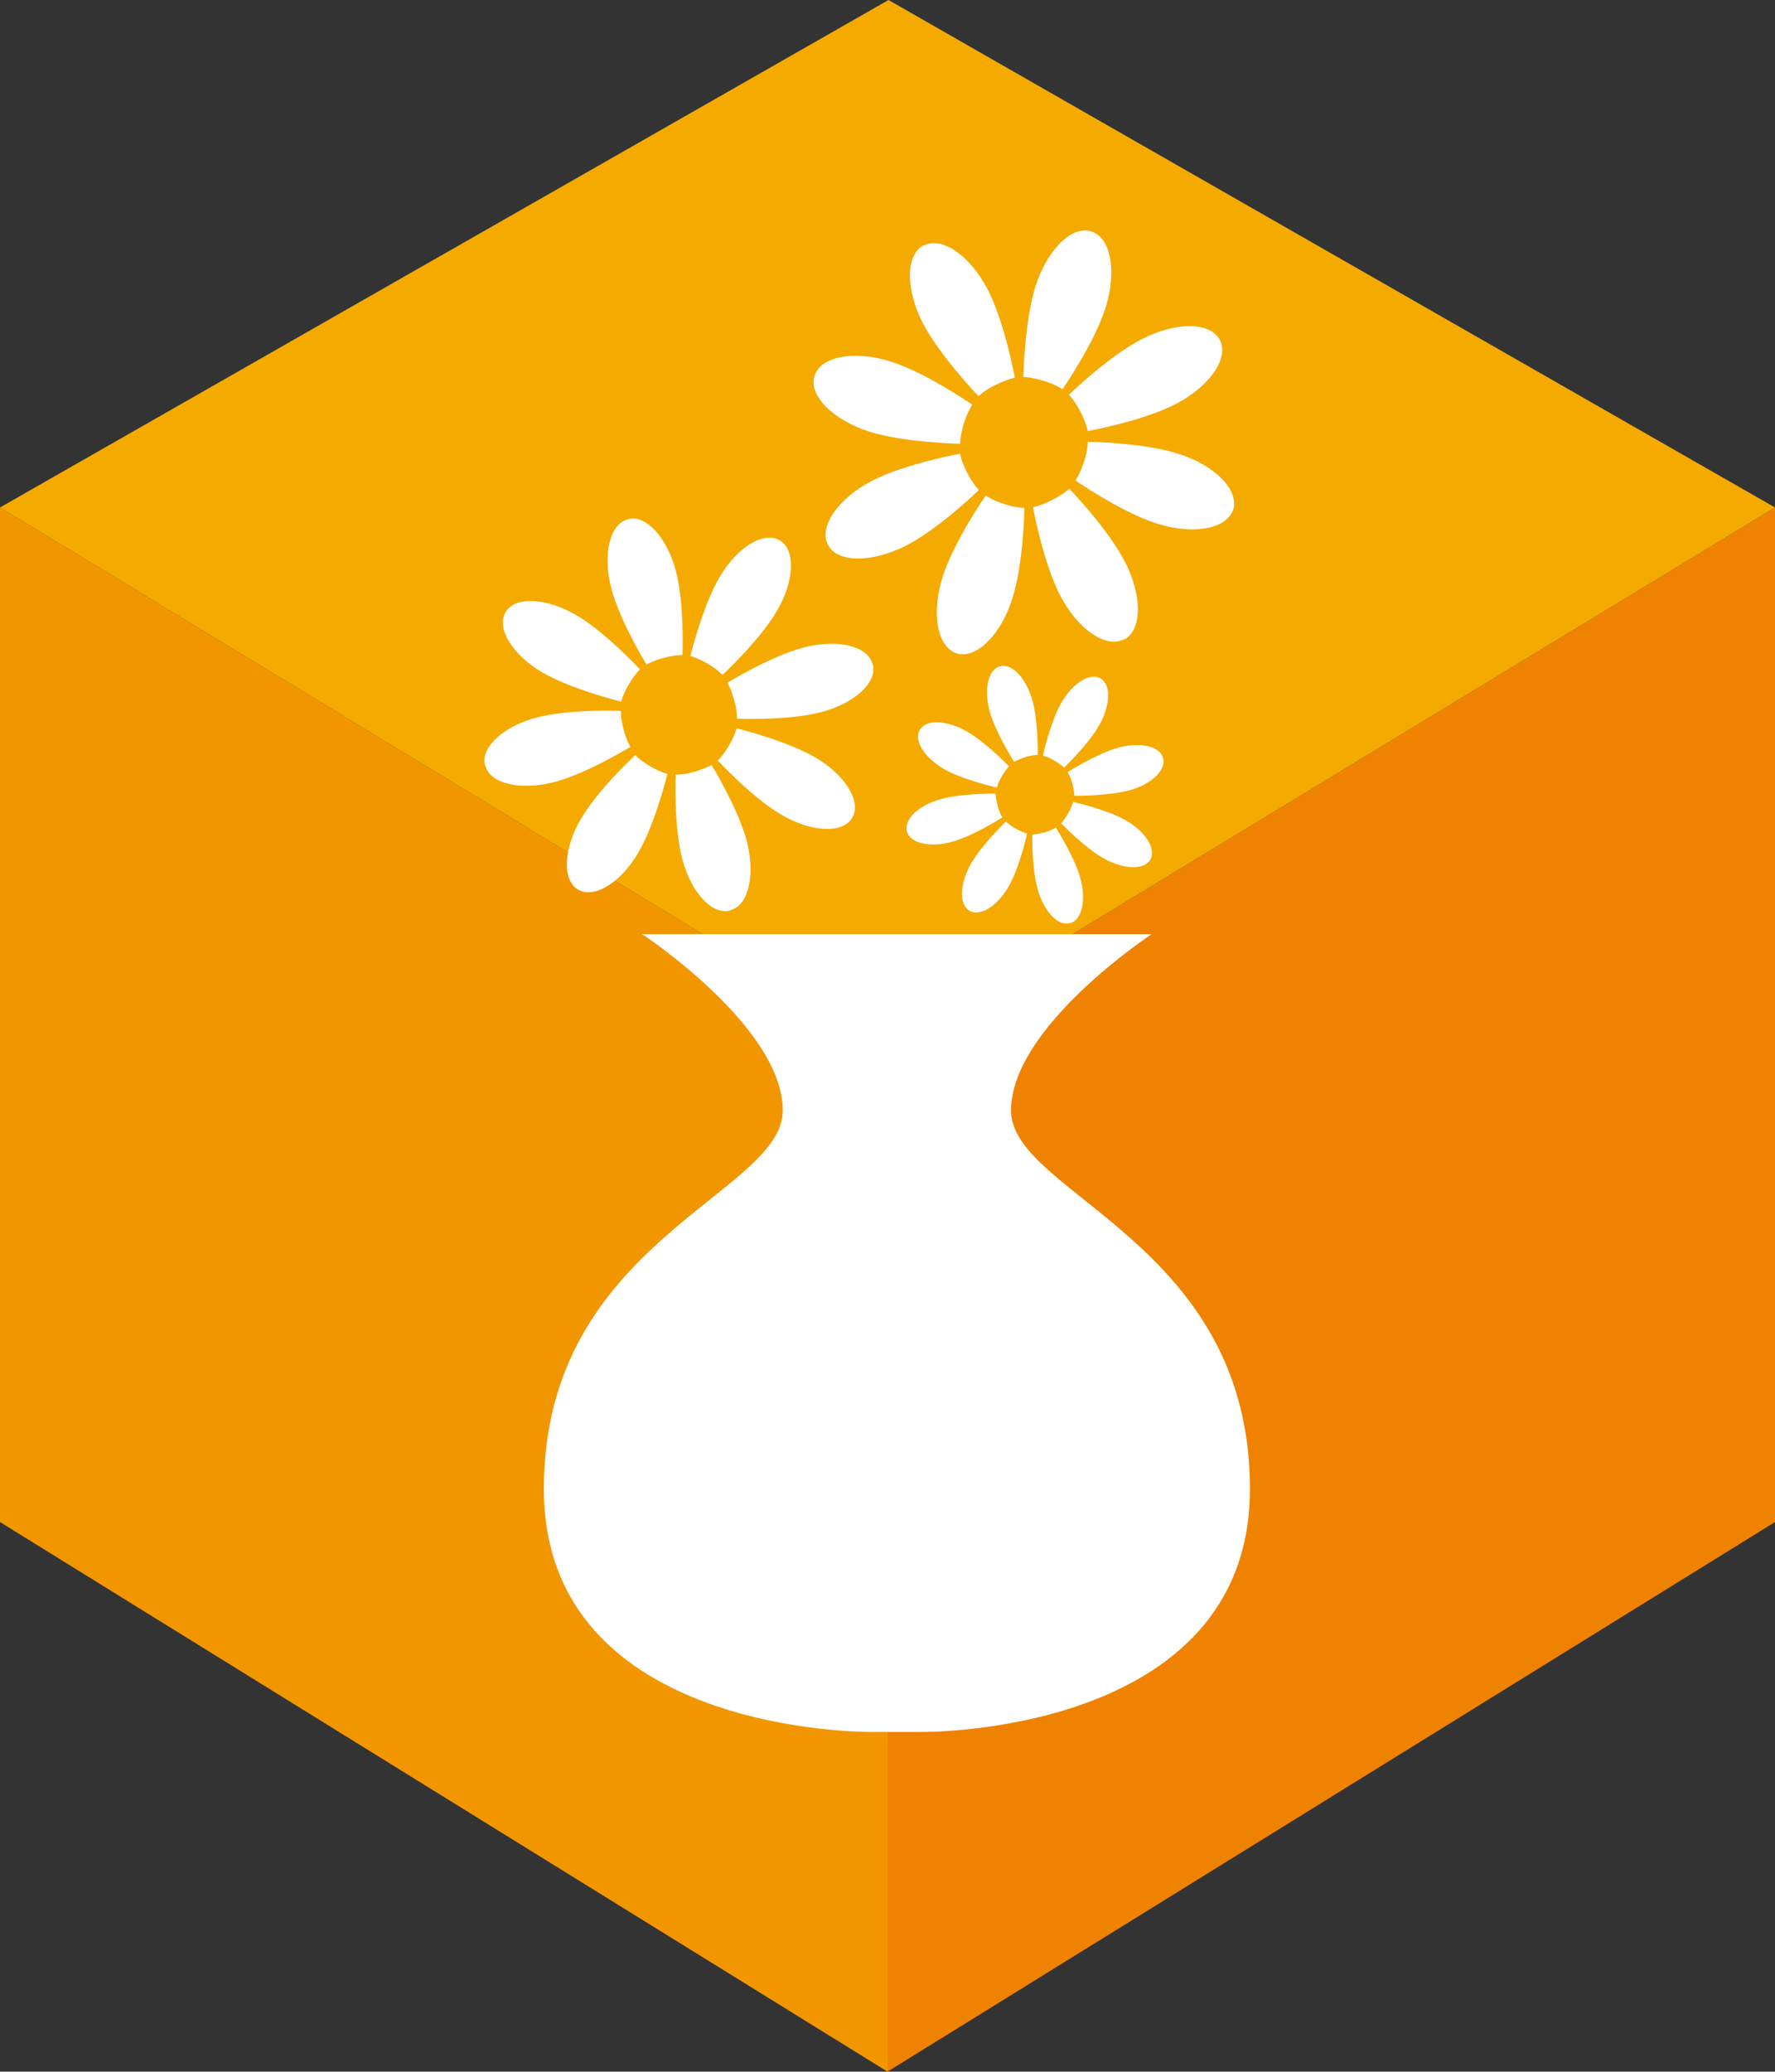
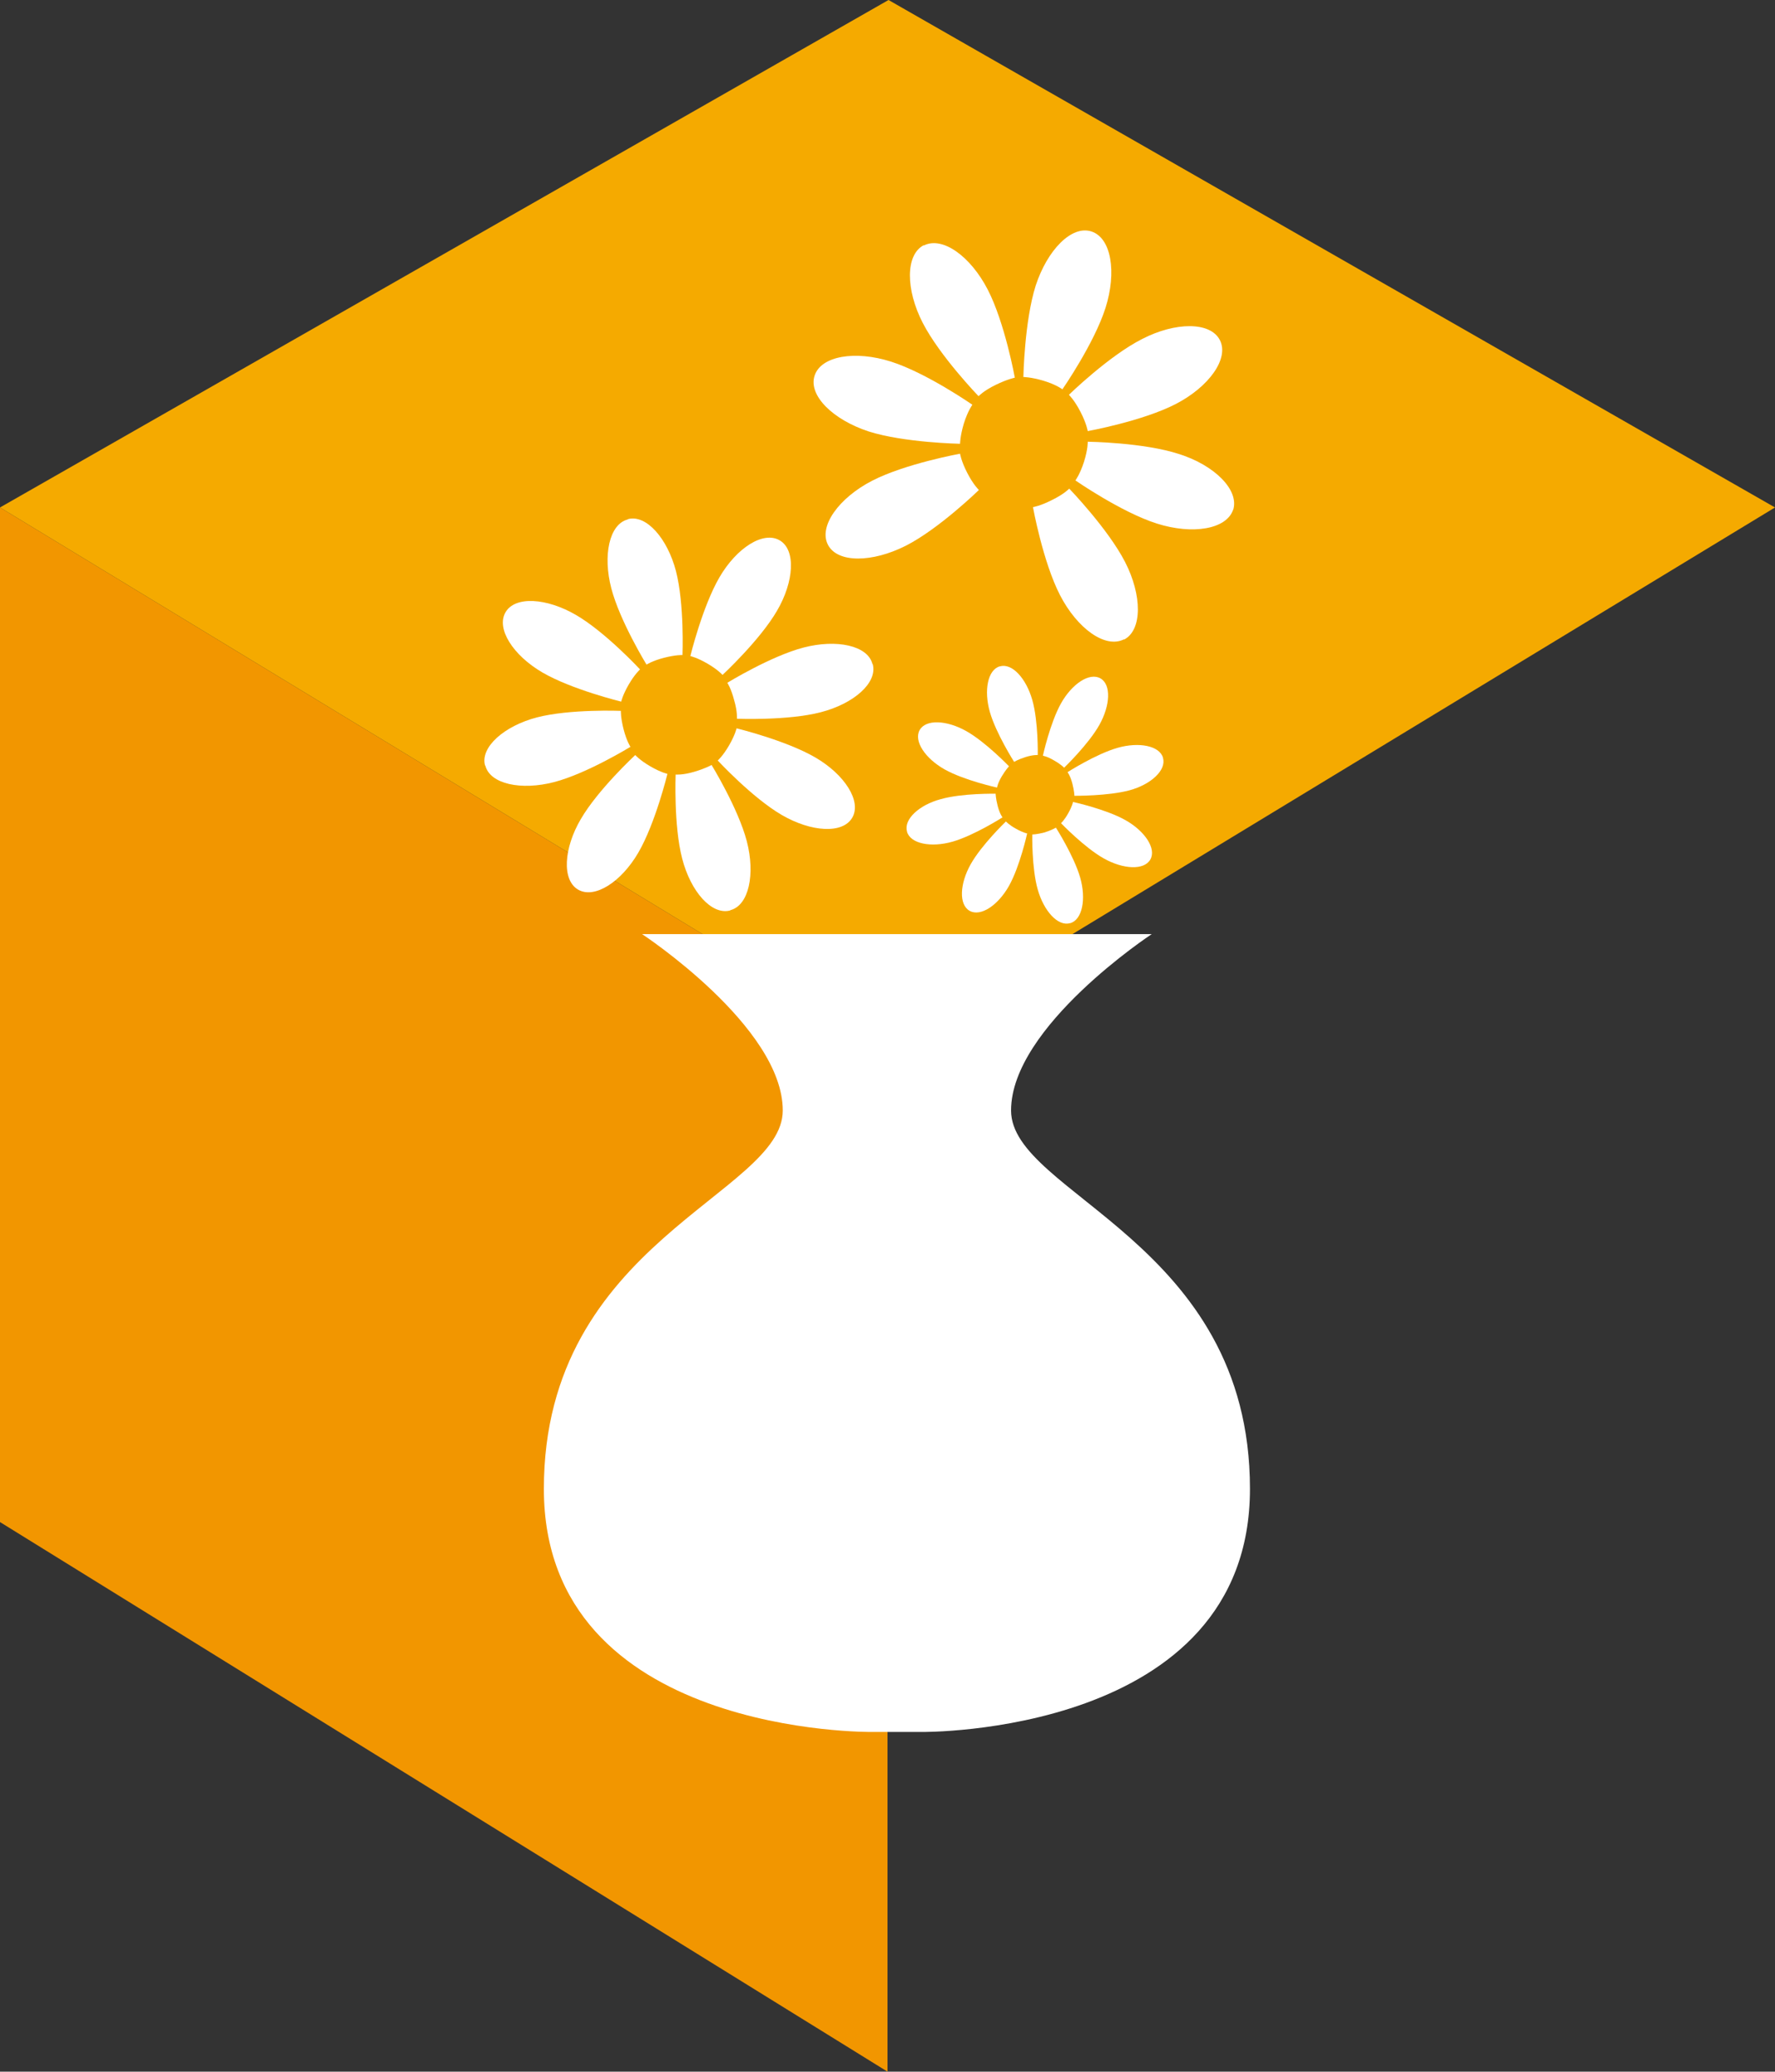
<svg xmlns="http://www.w3.org/2000/svg" id="Layer_2" data-name="Layer 2" viewBox="0 0 51.86 60.5">
  <rect x="0" y="0" width="51.86" height="60.5" fill="#333333" stroke="none" />
  <defs>
    <style>
      .cls-1 {
        fill: #fff;
      }

      .cls-1, .cls-2, .cls-3, .cls-4 {
        stroke-width: 0px;
      }

      .cls-2 {
        fill: #ef8200;
      }

      .cls-3 {
        fill: #f29600;
      }

      .cls-4 {
        fill: #f5aa00;
      }
    </style>
  </defs>
  <g id="_レイヤー_2" data-name="レイヤー 2">
    <g>
      <g>
-         <polygon class="cls-2" points="25.93 60.5 25.93 30.56 51.86 14.82 51.86 44.45 25.93 60.5" />
        <polygon class="cls-3" points="25.93 60.5 25.93 30.56 0 14.82 0 44.45 25.93 60.5" />
        <polygon class="cls-4" points="0 14.82 25.93 30.56 51.86 14.82 25.96 0 0 14.82" />
      </g>
      <g>
        <path class="cls-1" d="m25.49,27.28h-6.73s4.11,2.7,4.11,5.15-6.98,3.82-6.98,11.05,9.6,7.1,9.6,7.1h1.43s9.6.12,9.6-7.1c0-7.23-6.98-8.6-6.98-11.05s4.11-5.15,4.11-5.15h-6.73s-1.43,0-1.43,0Z" />
        <g>
          <g>
            <path class="cls-1" d="m18.34,15.17c-.54.14-.73,1.05-.48,2.01.25.96,1.03,2.23,1.03,2.23,0,0,.16-.11.51-.2s.54-.08.54-.08c0,0,.06-1.48-.19-2.45-.25-.96-.87-1.66-1.4-1.52Z" />
            <path class="cls-1" d="m14.18,22.36c.14.54,1.05.73,2.01.48.96-.25,2.23-1.03,2.23-1.03,0,0-.11-.16-.2-.51-.09-.35-.08-.54-.08-.54,0,0-1.48-.06-2.45.19-.96.25-1.66.87-1.52,1.4Z" />
            <path class="cls-1" d="m14.77,17.88c-.28.48.22,1.26,1.08,1.76.86.5,2.3.85,2.3.85,0,0,.04-.19.22-.5.18-.31.33-.44.33-.44,0,0-1.01-1.09-1.87-1.59-.86-.5-1.78-.56-2.06-.08Z" />
          </g>
          <g>
            <path class="cls-1" d="m25.5,19.4c.14.54-.55,1.15-1.52,1.4-.96.25-2.45.19-2.45.19,0,0,.02-.2-.08-.54-.09-.35-.2-.51-.2-.51,0,0,1.27-.78,2.23-1.03.96-.25,1.87-.06,2.01.48Z" />
            <path class="cls-1" d="m22.78,15.78c.48.28.42,1.21-.08,2.06-.5.86-1.59,1.87-1.59,1.87,0,0-.13-.15-.44-.33s-.5-.22-.5-.22c0,0,.35-1.44.85-2.3.5-.86,1.28-1.36,1.76-1.08Z" />
          </g>
          <g>
            <path class="cls-1" d="m21.33,26.59c-.54.14-1.15-.55-1.4-1.52-.25-.96-.19-2.45-.19-2.45,0,0,.2.02.54-.08s.51-.2.51-.2c0,0,.78,1.27,1.03,2.23.25.96.06,1.87-.48,2.01Z" />
            <path class="cls-1" d="m16.89,25.98c-.48-.28-.42-1.21.08-2.06.5-.86,1.59-1.87,1.59-1.87,0,0,.13.15.44.33s.5.22.5.22c0,0-.35,1.44-.85,2.3-.5.86-1.28,1.36-1.76,1.08Z" />
          </g>
          <path class="cls-1" d="m24.9,23.88c.28-.48-.22-1.26-1.08-1.76-.86-.5-2.3-.85-2.3-.85,0,0-.04.19-.22.5-.18.31-.33.44-.33.44,0,0,1.01,1.09,1.87,1.59.86.5,1.78.56,2.06.08Z" />
        </g>
        <g>
          <g>
            <path class="cls-1" d="m31.89,6.76c-.58-.19-1.29.54-1.63,1.58-.33,1.04-.36,2.67-.36,2.67,0,0,.22,0,.59.11s.55.25.55.25c0,0,.93-1.34,1.26-2.38.33-1.04.17-2.04-.41-2.23Z" />
            <path class="cls-1" d="m23.8,10.97c-.19.58.54,1.29,1.58,1.63,1.04.33,2.67.36,2.67.36,0,0,0-.22.11-.59.12-.38.25-.55.25-.55,0,0-1.34-.93-2.38-1.26-1.04-.33-2.04-.17-2.23.41Z" />
            <path class="cls-1" d="m26.99,7.16c-.54.28-.53,1.3-.03,2.27.5.97,1.63,2.14,1.63,2.14,0,0,.15-.16.5-.33s.56-.21.56-.21c0,0-.29-1.6-.79-2.57-.5-.97-1.32-1.57-1.87-1.29Z" />
          </g>
          <g>
            <path class="cls-1" d="m36.03,14.88c-.19.58-1.19.74-2.23.41-1.04-.33-2.38-1.26-2.38-1.26,0,0,.13-.17.25-.54.12-.38.11-.59.11-.59,0,0,1.63.02,2.67.36,1.04.33,1.76,1.05,1.58,1.63Z" />
            <path class="cls-1" d="m35.64,9.93c.28.54-.32,1.37-1.29,1.87-.97.5-2.57.79-2.57.79,0,0-.03-.21-.21-.56-.18-.35-.34-.5-.34-.5,0,0,1.17-1.14,2.14-1.63.97-.5,1.99-.51,2.27.03Z" />
          </g>
          <g>
-             <path class="cls-1" d="m27.95,19.08c-.58-.19-.74-1.19-.41-2.23.33-1.04,1.26-2.38,1.26-2.38,0,0,.17.13.54.25s.59.11.59.11c0,0-.02,1.63-.36,2.67-.33,1.04-1.05,1.76-1.63,1.58Z" />
            <path class="cls-1" d="m24.19,15.91c-.28-.54.32-1.37,1.29-1.87.97-.5,2.57-.79,2.57-.79,0,0,.03.21.21.56.18.35.34.5.34.5,0,0-1.17,1.14-2.14,1.63s-1.99.51-2.27-.03Z" />
          </g>
          <path class="cls-1" d="m32.84,18.68c.54-.28.53-1.3.03-2.27-.5-.97-1.63-2.14-1.63-2.14,0,0-.15.16-.5.33-.35.18-.56.21-.56.21,0,0,.29,1.6.79,2.57s1.32,1.57,1.87,1.29Z" />
        </g>
        <g>
          <g>
            <path class="cls-1" d="m32.15,19.81c-.32-.18-.83.16-1.15.73-.32.57-.53,1.53-.53,1.53,0,0,.13.02.33.14.21.12.29.21.29.21,0,0,.71-.68,1.03-1.25s.35-1.18.03-1.36Z" />
            <path class="cls-1" d="m26.87,21.32c-.18.32.16.83.73,1.15.57.32,1.53.53,1.53.53,0,0,.02-.13.14-.33s.21-.29.21-.29c0,0-.68-.71-1.25-1.03-.57-.32-1.18-.35-1.36-.03Z" />
            <path class="cls-1" d="m29.21,19.46c-.35.1-.47.7-.29,1.33s.71,1.46.71,1.46c0,0,.11-.07.33-.14s.36-.06.36-.06c0,0,.02-.98-.16-1.61-.18-.63-.59-1.08-.94-.98Z" />
          </g>
          <g>
            <path class="cls-1" d="m33.61,25.1c-.18.32-.79.29-1.36-.03-.57-.32-1.25-1.03-1.25-1.03,0,0,.1-.09.21-.29.12-.21.14-.33.14-.33,0,0,.96.21,1.53.53.57.32.91.83.73,1.15Z" />
            <path class="cls-1" d="m33.98,22.14c.1.35-.35.77-.98.94s-1.61.16-1.61.16c0,0,0-.13-.06-.36s-.14-.33-.14-.33c0,0,.83-.53,1.46-.71.63-.18,1.23-.06,1.33.29Z" />
          </g>
          <g>
            <path class="cls-1" d="m28.33,26.6c-.32-.18-.29-.79.03-1.36s1.03-1.25,1.03-1.25c0,0,.09.1.29.21.21.12.33.14.33.14,0,0-.21.96-.53,1.53s-.83.91-1.15.73Z" />
            <path class="cls-1" d="m26.5,24.28c-.1-.35.35-.77.98-.94.63-.18,1.61-.16,1.61-.16,0,0,0,.13.06.36s.14.33.14.33c0,0-.83.53-1.46.71-.63.18-1.23.06-1.33-.29Z" />
          </g>
          <path class="cls-1" d="m31.27,26.96c.35-.1.47-.7.29-1.33-.18-.63-.71-1.46-.71-1.46,0,0-.11.07-.33.14-.23.06-.36.06-.36.06,0,0-.02.98.16,1.61.18.63.59,1.08.94.98Z" />
        </g>
      </g>
    </g>
  </g>
</svg>